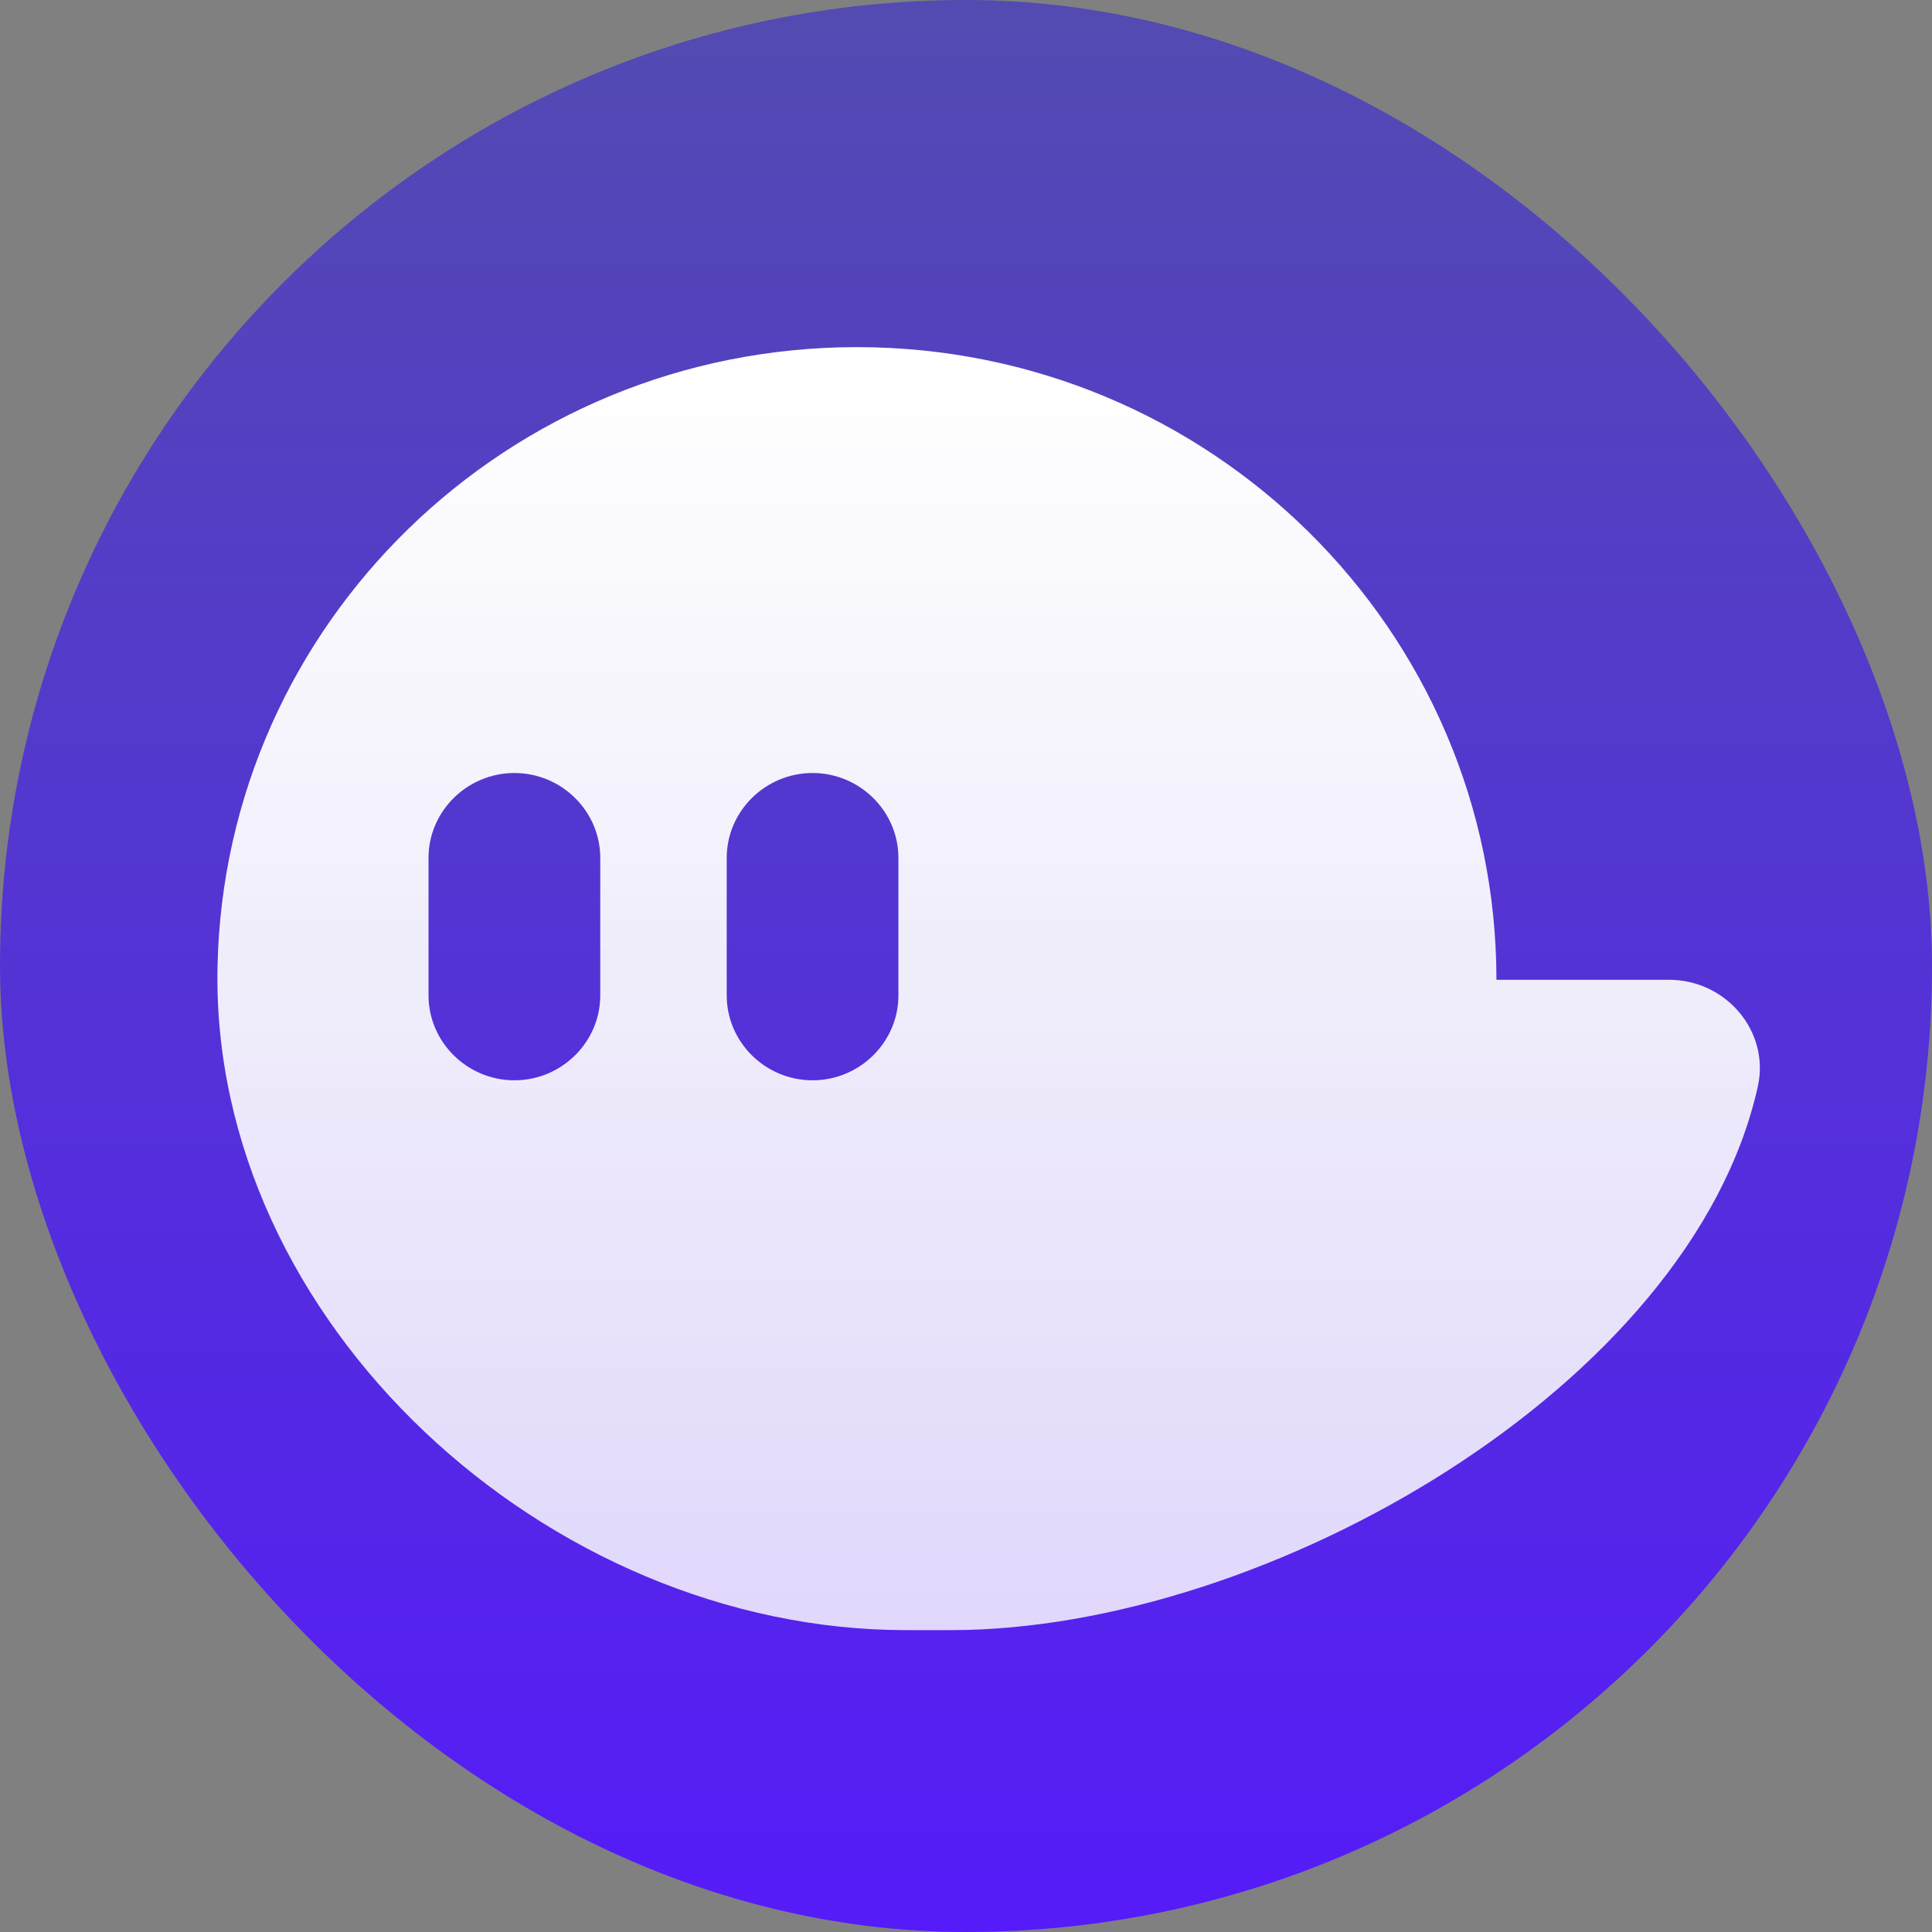
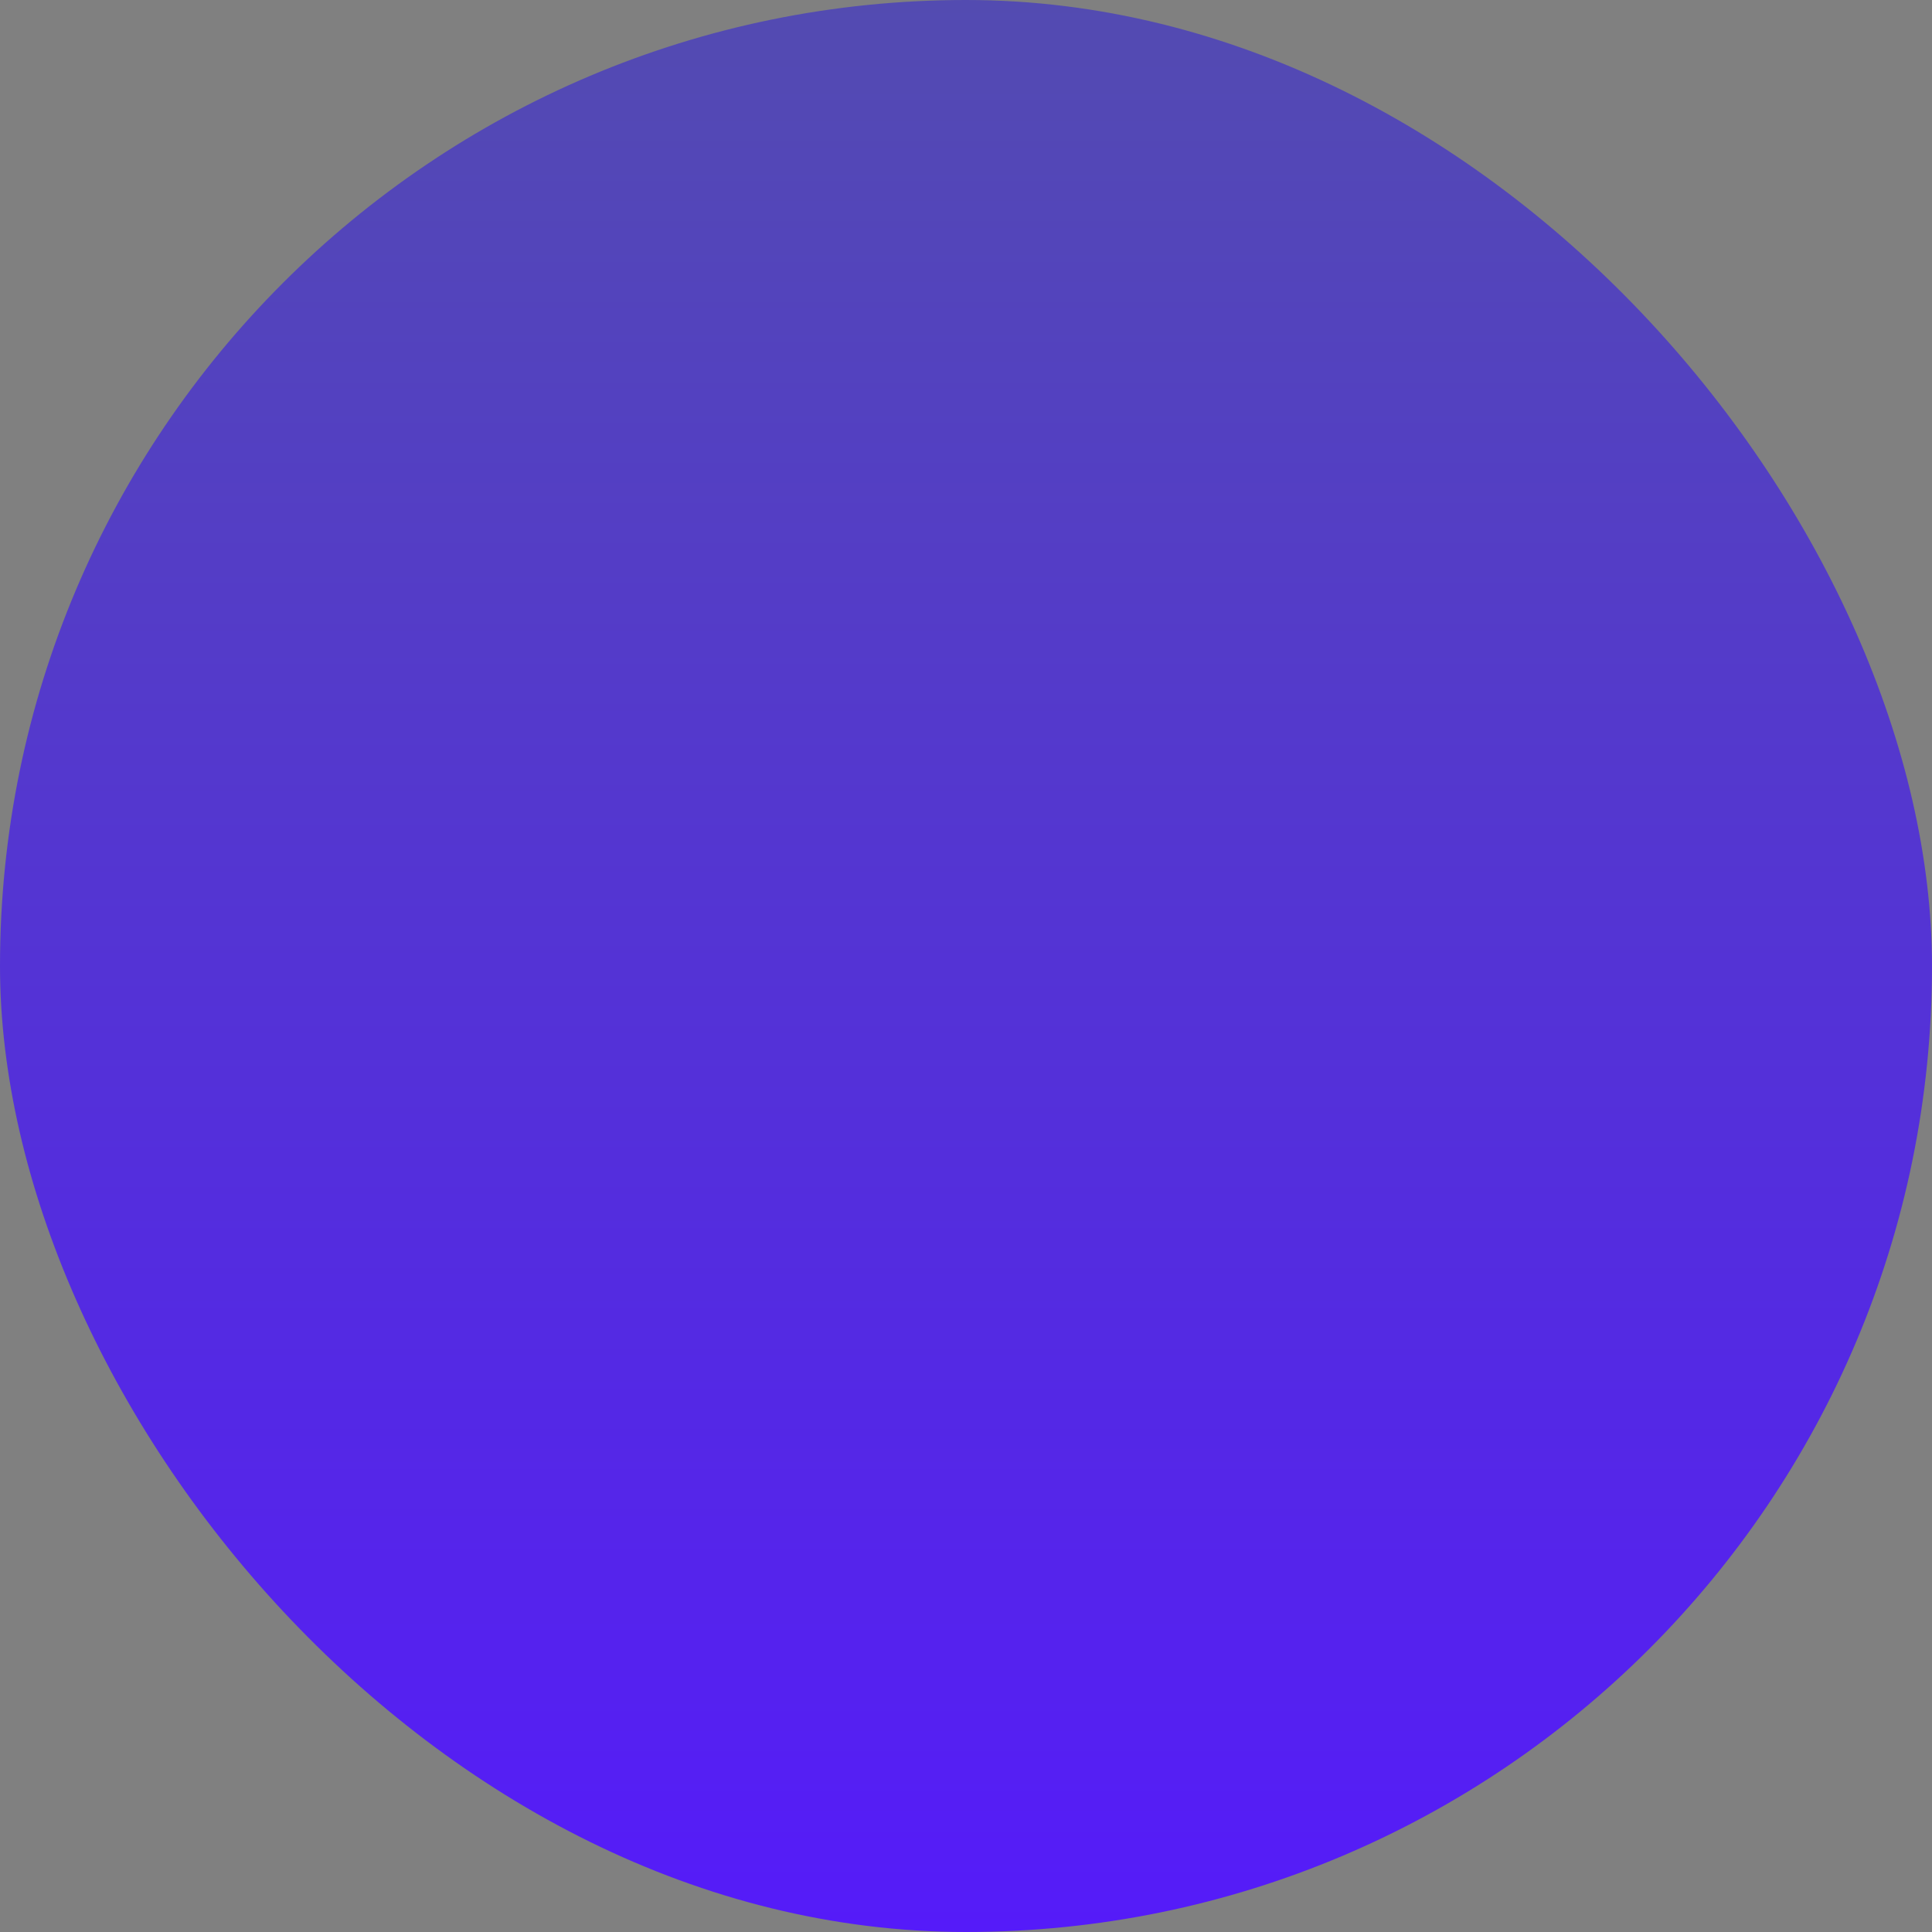
<svg xmlns="http://www.w3.org/2000/svg" width="56" height="56" viewBox="0 0 56 56" fill="none">
  <rect x="0" y="0" width="56" height="56" fill="#808080" stroke="none" />
  <g clip-path="url(#clip0_122_6187)">
    <rect width="56" height="56" fill="url(#paint0_linear_122_6187)" />
-     <path d="M48.38 28.4H43.375C43.375 18.272 35.076 10.062 24.838 10.062C14.727 10.062 6.506 18.071 6.305 28.026C6.097 38.315 15.855 47.25 26.258 47.25H27.567C36.738 47.25 49.03 40.148 50.951 31.494C51.306 29.899 50.032 28.4 48.38 28.4ZM17.399 28.851C17.399 30.206 16.279 31.313 14.91 31.313C13.541 31.313 12.421 30.205 12.421 28.851V24.868C12.421 23.514 13.541 22.406 14.91 22.406C16.279 22.406 17.399 23.514 17.399 24.868V28.851ZM26.041 28.851C26.041 30.206 24.921 31.313 23.552 31.313C22.183 31.313 21.064 30.205 21.064 28.851V24.868C21.064 23.514 22.184 22.406 23.552 22.406C24.921 22.406 26.041 23.514 26.041 24.868V28.851Z" fill="url(#paint1_linear_122_6187)" />
  </g>
  <defs>
    <linearGradient id="paint0_linear_122_6187" x1="28" y1="0" x2="28" y2="56" gradientUnits="userSpaceOnUse">
      <stop stop-color="#534BB1" />
      <stop offset="1" stop-color="#551BF9" />
    </linearGradient>
    <linearGradient id="paint1_linear_122_6187" x1="28.656" y1="10.062" x2="28.656" y2="47.25" gradientUnits="userSpaceOnUse">
      <stop stop-color="white" />
      <stop offset="1" stop-color="white" stop-opacity="0.82" />
    </linearGradient>
    <clipPath id="clip0_122_6187">
      <rect width="56" height="56" rx="28" fill="white" />
    </clipPath>
  </defs>
</svg>